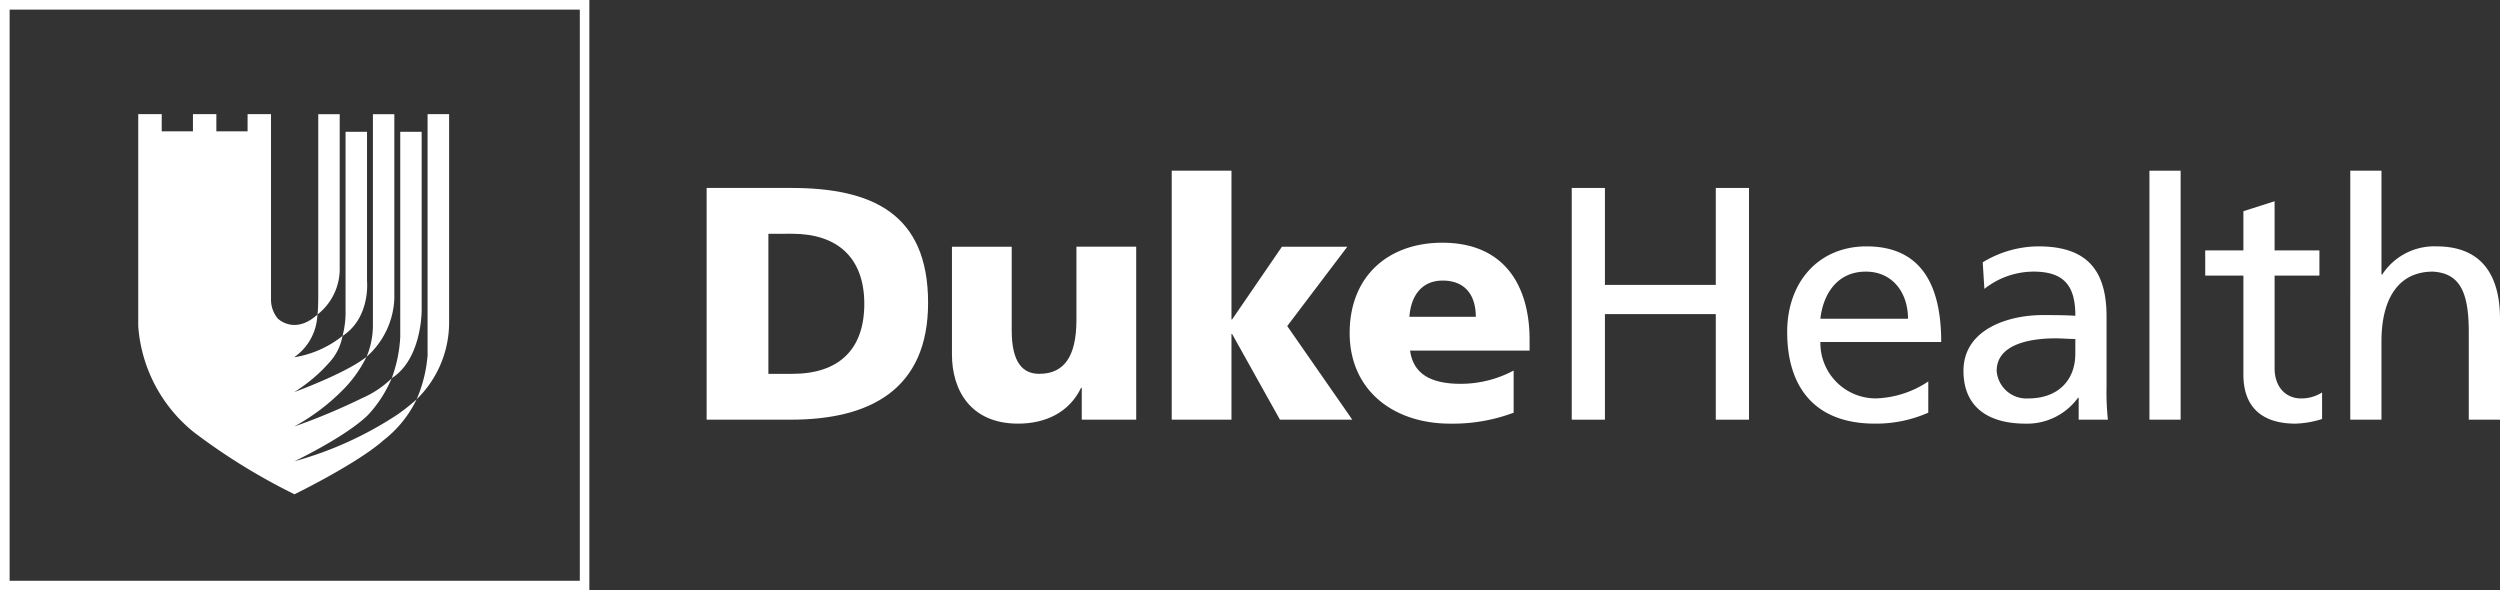
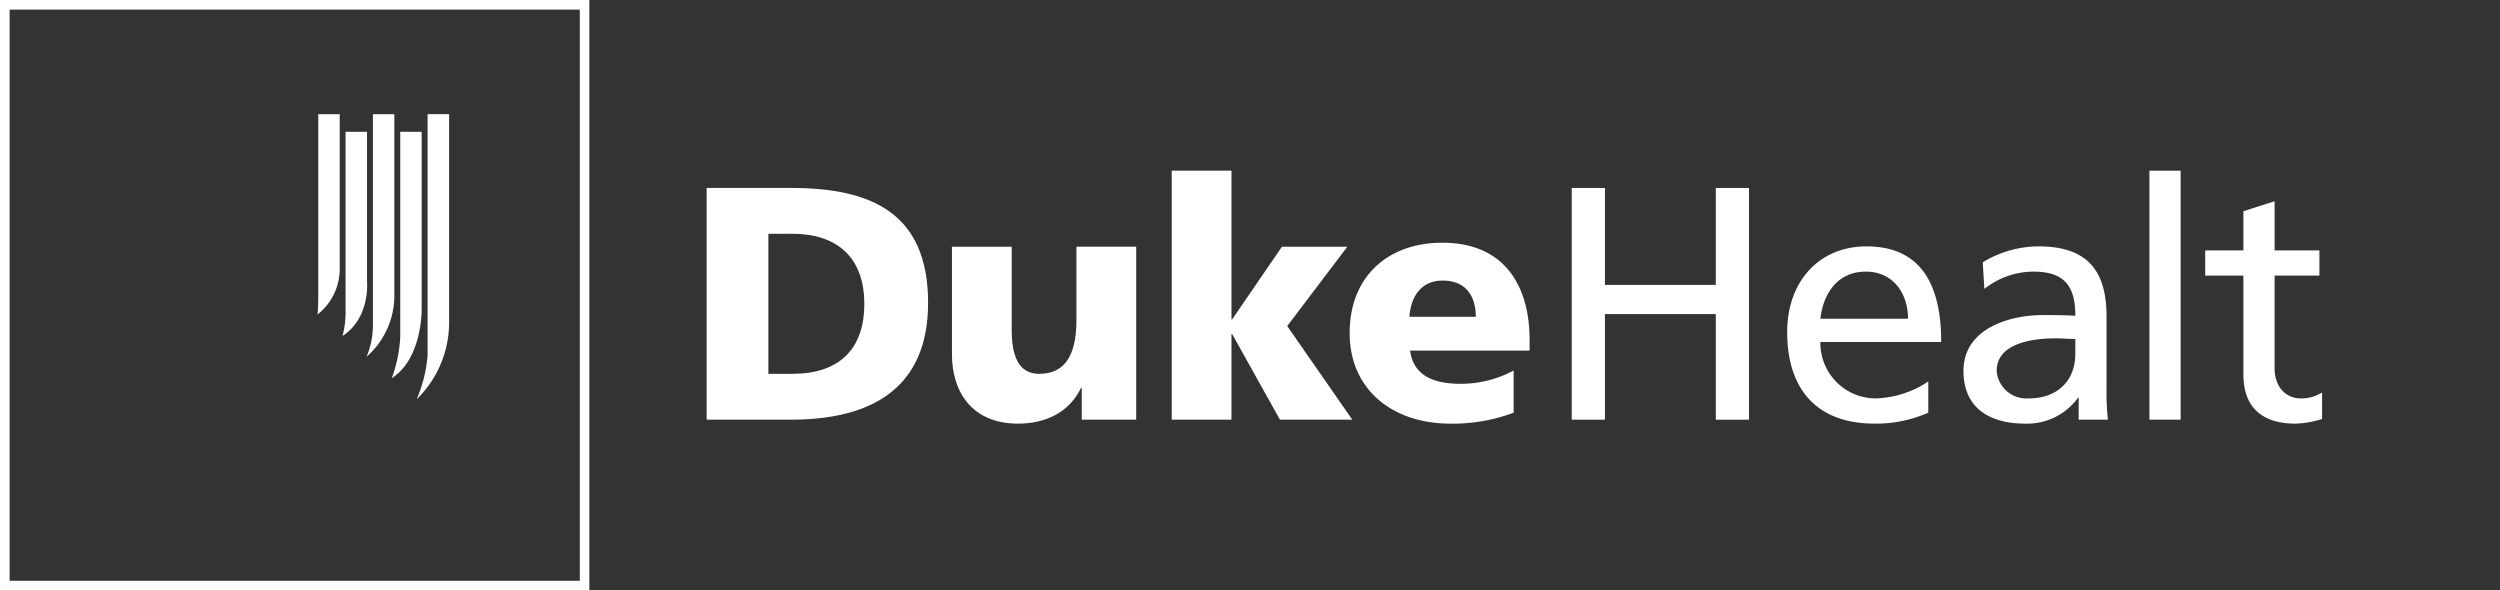
<svg xmlns="http://www.w3.org/2000/svg" id="Group_17" data-name="Group 17" width="260" height="61.396" viewBox="0 0 260 61.396">
  <rect x="0" y="0" width="260" height="61.396" fill="#333333" stroke="none" />
  <defs>
    <clipPath id="clip-path">
      <rect id="Rectangle_70" data-name="Rectangle 70" width="260" height="61.397" fill="none" />
    </clipPath>
  </defs>
  <g id="Group_17-2" data-name="Group 17" transform="translate(0 0)" clip-path="url(#clip-path)">
    <path id="Path_2866" data-name="Path 2866" d="M38.327,10.194H47.1c8.391,0,14.258,2.625,14.258,11.946,0,9.012-6.042,12.153-14.258,12.153H38.327Zm6.422,19.334h2.485c4.8,0,7.491-2.485,7.491-7.282s-2.8-7.286-7.491-7.286H44.749Z" transform="translate(35.163 9.352)" fill="#fff" />
    <path id="Path_2867" data-name="Path 2867" d="M70.794,31.369H65.132V28.053h-.069c-1.243,2.59-3.729,3.729-6.56,3.729-4.9,0-6.87-3.453-6.87-7.181V13.381h6.214v8.7c0,3.382,1.173,4.521,2.865,4.521,2.556,0,3.867-1.76,3.867-5.626v-7.6h6.214Z" transform="translate(47.371 12.276)" fill="#fff" />
    <path id="Path_2868" data-name="Path 2868" d="M63.553,9.258h6.214V24.724h.069l5.179-7.56h6.8l-6.249,8.253,6.767,9.735H74.808l-4.972-8.908h-.069v8.908H63.553Z" transform="translate(58.306 8.494)" fill="#fff" />
    <path id="Path_2869" data-name="Path 2869" d="M79.487,24.386c.345,2.487,2.243,3.453,5.281,3.453a11.641,11.641,0,0,0,5.49-1.382v4.385a18.017,18.017,0,0,1-6.594,1.139c-5.936,0-10.46-3.486-10.46-9.424s4.04-9.392,9.631-9.392c6.663,0,9.081,4.73,9.081,10.082v1.139Zm6.836-3.52c0-2.073-.966-3.764-3.453-3.764-2.243,0-3.313,1.691-3.451,3.764Z" transform="translate(67.161 12.078)" fill="#fff" />
    <path id="Path_2870" data-name="Path 2870" d="M85.249,10.194H88.7V20.276h11.53V10.194h3.453v24.1h-3.453V23.313H88.7V34.293H85.249Z" transform="translate(78.212 9.353)" fill="#fff" />
    <path id="Path_2871" data-name="Path 2871" d="M111.607,30.66a13.485,13.485,0,0,1-5.559,1.137c-6.249,0-9.114-3.8-9.114-9.526,0-5.215,3.279-8.908,8.251-8.908,5.869,0,7.768,4.282,7.768,9.942H100.388a5.76,5.76,0,0,0,5.8,5.869,10.385,10.385,0,0,0,5.421-1.762ZM109.5,20.889c0-2.692-1.588-4.9-4.385-4.9-3.175,0-4.487,2.625-4.728,4.9Z" transform="translate(88.933 12.26)" fill="#fff" />
    <path id="Path_2872" data-name="Path 2872" d="M108.5,15.02a11.209,11.209,0,0,1,5.8-1.657c5.041,0,7.077,2.485,7.077,7.284v7.284a27.718,27.718,0,0,0,.14,3.453h-3.039V29.107h-.069a6.533,6.533,0,0,1-5.455,2.692c-3.8,0-6.456-1.657-6.456-5.49,0-4.42,4.834-5.8,8.184-5.8,1.277,0,2.174,0,3.451.069,0-3.037-1.1-4.59-4.351-4.59a8.286,8.286,0,0,0-5.11,1.795Zm9.631,7.975c-.69,0-1.381-.067-2.071-.067-1.762,0-6.111.276-6.111,3.382a3.1,3.1,0,0,0,3.279,2.867c3.212,0,4.9-2,4.9-4.627Z" transform="translate(97.704 12.26)" fill="#fff" />
    <rect id="Rectangle_69" data-name="Rectangle 69" width="3.244" height="25.893" transform="translate(223.542 17.752)" fill="#fff" />
    <path id="Path_2873" data-name="Path 2873" d="M131.485,18.648h-4.661v9.631c0,2.038,1.244,3.143,2.729,3.143a4.008,4.008,0,0,0,2.209-.621v2.761a10.093,10.093,0,0,1-2.761.483c-3.35,0-5.421-1.588-5.421-5.108V18.648h-3.971V16.025h3.971V11.95l3.244-1.035v5.11h4.661Z" transform="translate(109.734 10.014)" fill="#fff" />
-     <path id="Path_2874" data-name="Path 2874" d="M127.477,9.258h3.244V20.065h.071a6.455,6.455,0,0,1,5.662-2.936c4.556,0,6.594,2.832,6.594,7.56V35.151H139.8V26.038c0-4.109-.9-6.113-3.729-6.283-3.693,0-5.352,2.968-5.352,7.25v8.147h-3.244Z" transform="translate(116.953 8.494)" fill="#fff" />
    <path id="Path_2875" data-name="Path 2875" d="M61.293,61.4H0V0H61.293ZM1,60.4H60.3V1H1Z" transform="translate(0 0)" fill="#fff" />
-     <path id="Path_2876" data-name="Path 2876" d="M34.469,37.426A37.476,37.476,0,0,1,23.75,42.291v0c.458-.221,5.432-2.64,7.641-4.809a12.885,12.885,0,0,0,2.462-3.812,10.186,10.186,0,0,1-3.064,2.052,64.849,64.849,0,0,1-7.039,2.947v-.006a21.818,21.818,0,0,0,5.108-3.869,12.85,12.85,0,0,0,2.376-3.359C29.129,33.1,24.2,34.92,23.75,35.089v-.008a16.478,16.478,0,0,0,3.614-3.054,5.548,5.548,0,0,0,1.382-2.773,10.733,10.733,0,0,1-5,2.218v-.019a5.618,5.618,0,0,0,2.385-4.416c-1.818,1.659-3.38,1.072-4.115.416a3.092,3.092,0,0,1-.708-2.046V6.191H18.872V7.98H15.624V6.191H13.189V7.98H9.941V6.191H7.5V28.255a15.585,15.585,0,0,0,5.785,11.014A64.093,64.093,0,0,0,23.75,45.725c.531-.263,6.615-3.269,9.267-5.624a11.942,11.942,0,0,0,3.434-4.247,20.952,20.952,0,0,1-1.983,1.572" transform="translate(6.877 5.68)" fill="#fff" />
    <path id="Path_2877" data-name="Path 2877" d="M21.125,22.665V7.147H18.893v18.5a9.78,9.78,0,0,1-.314,2.736c2.928-1.9,2.546-5.714,2.546-5.714" transform="translate(17.045 6.557)" fill="#fff" />
    <path id="Path_2878" data-name="Path 2878" d="M22.769,25.358V6.193H20.541v21.93a8.539,8.539,0,0,1-.658,3.3,8.5,8.5,0,0,0,2.886-6.061" transform="translate(18.242 5.682)" fill="#fff" />
    <path id="Path_2879" data-name="Path 2879" d="M24.357,25.725V7.147H22.131V28.5a14.525,14.525,0,0,1-.882,4.272c3.147-2.013,3.108-7.049,3.108-7.049" transform="translate(19.495 6.557)" fill="#fff" />
    <path id="Path_2880" data-name="Path 2880" d="M25.97,28.122V6.192H23.732v25.09A14.6,14.6,0,0,1,22.6,35.84a11.147,11.147,0,0,0,3.367-7.718" transform="translate(20.737 5.681)" fill="#fff" />
    <path id="Path_2881" data-name="Path 2881" d="M19.53,22.179V6.193H17.3v18.87s0,1.421-.077,1.962a6.026,6.026,0,0,0,2.309-4.845" transform="translate(15.799 5.682)" fill="#fff" />
  </g>
</svg>